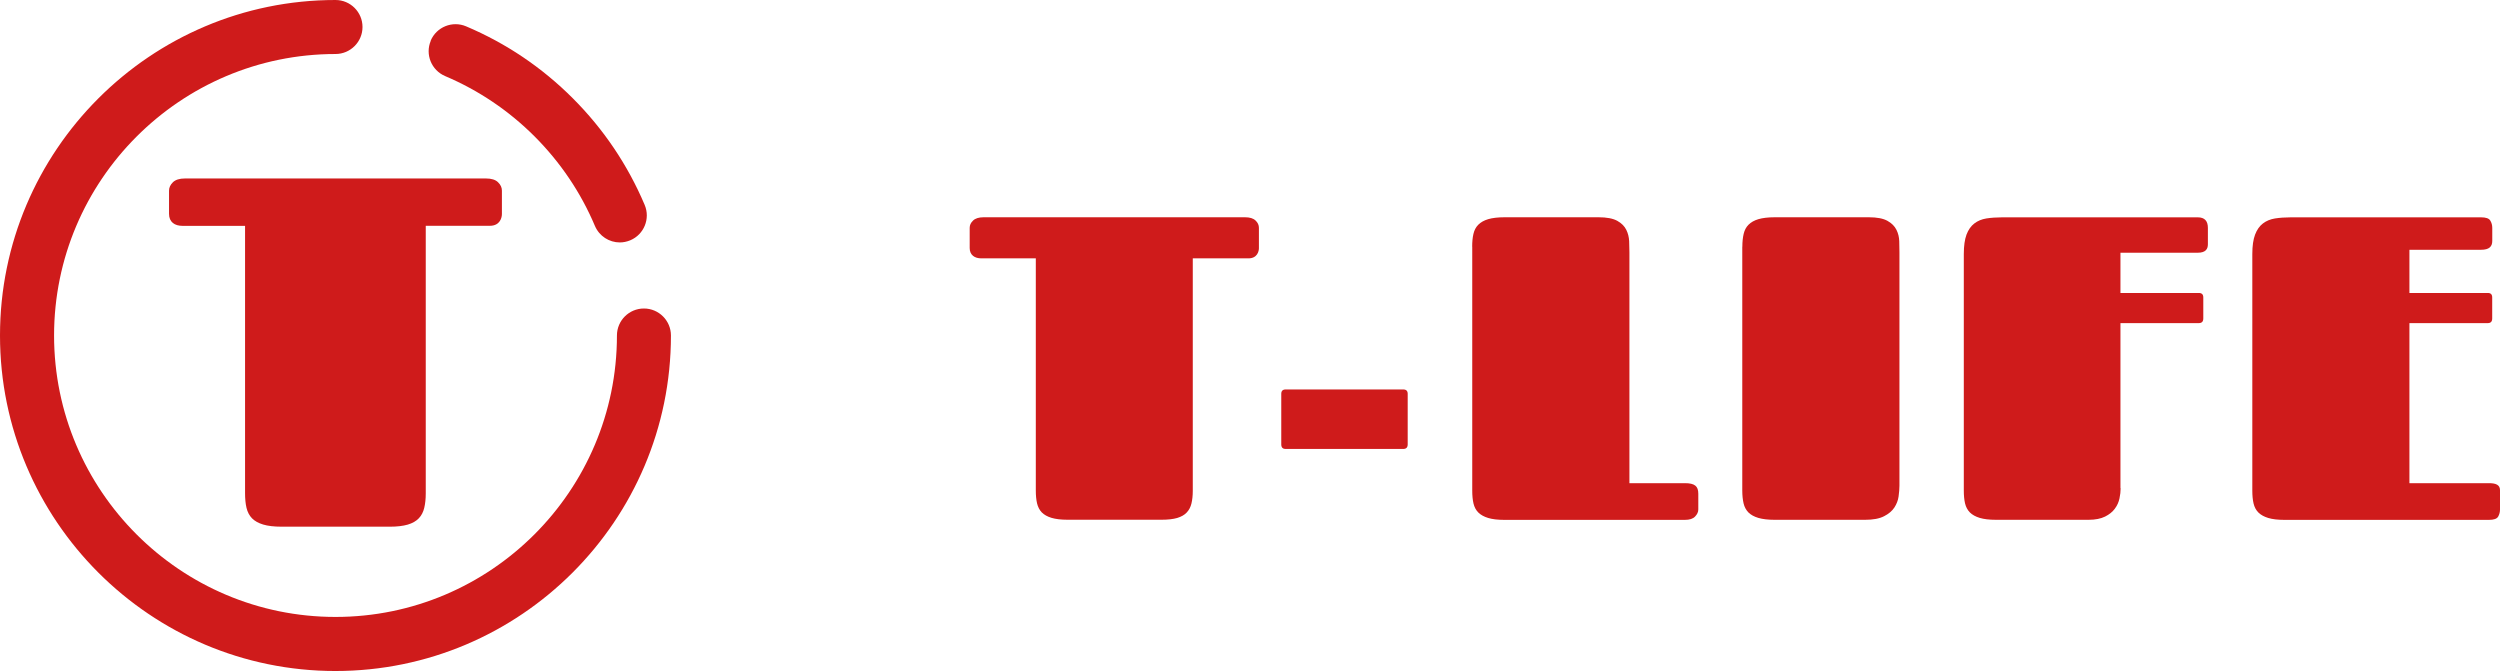
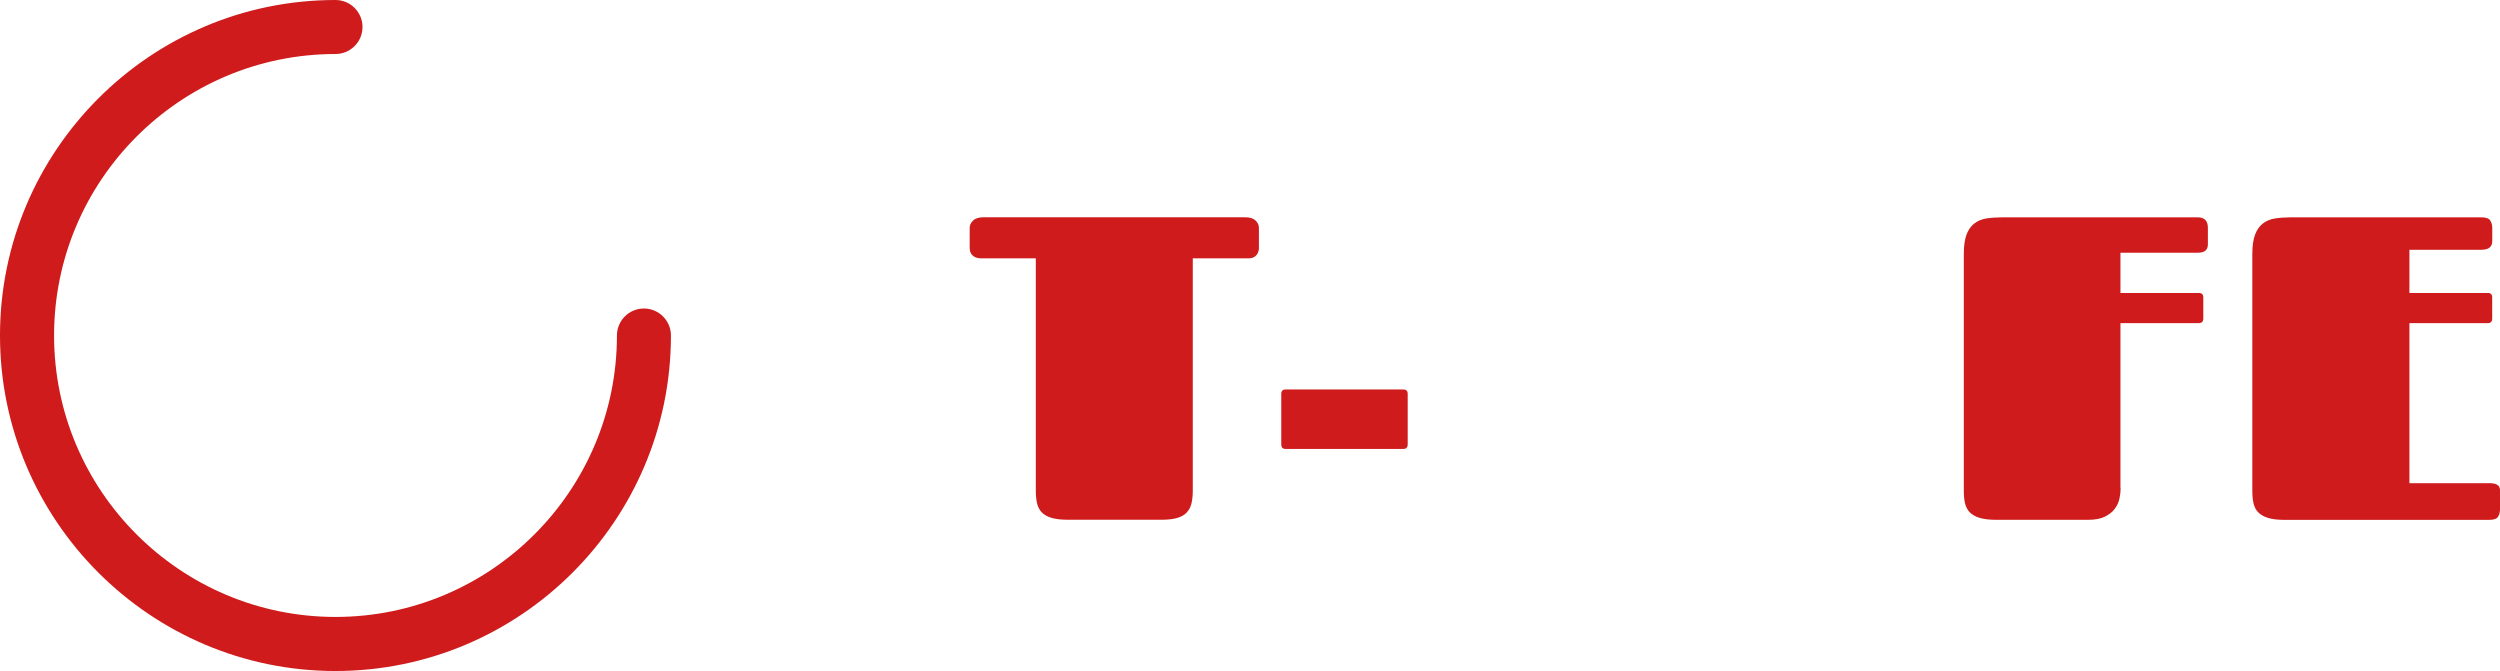
<svg xmlns="http://www.w3.org/2000/svg" id="_レイヤー_2" viewBox="0 0 381.44 102.38">
  <defs>
    <style>.cls-1{fill:#cf1b1b;}</style>
  </defs>
  <g id="_横赤字_中">
    <g>
      <g>
        <path class="cls-1" d="M158.04,39.42h-8.31c-1.01,0-1.78-.5-1.78-1.58v-3.08c0-.41,.17-.78,.52-1.11,.34-.33,.88-.5,1.6-.5h39.89c.73,0,1.26,.16,1.61,.5,.35,.33,.51,.7,.51,1.11v3.11c0,.43-.22,1.55-1.6,1.55h-8.49v35.48c0,.72-.07,1.36-.2,1.91-.13,.55-.37,1.01-.72,1.38-.35,.38-.84,.65-1.46,.84-.62,.18-1.42,.27-2.38,.27h-14.34c-1.01,0-1.83-.1-2.46-.29-.63-.19-1.12-.47-1.48-.83-.35-.37-.59-.83-.72-1.38-.13-.56-.19-1.21-.19-1.96V39.42Z" />
        <path class="cls-1" d="M196.16,68.5c-.45,0-.67-.23-.67-.7v-7.71c0-.45,.23-.67,.67-.67h17.94c.45,0,.68,.22,.68,.67v7.71c0,.47-.23,.7-.68,.7h-17.94Z" />
-         <path class="cls-1" d="M224.62,37.65c0-.75,.06-1.41,.19-1.96,.13-.56,.37-1.03,.74-1.4,.37-.37,.87-.66,1.51-.85,.65-.19,1.48-.29,2.51-.29h14.33c1.24,0,2.19,.18,2.85,.54,.65,.36,1.11,.82,1.38,1.37,.27,.54,.41,1.12,.44,1.74,.02,.61,.04,1.17,.04,1.69v35.23h8.45c1.51,0,2.06,.45,2.06,1.61v2.41c0,.38-.17,.74-.5,1.08-.33,.34-.83,.5-1.56,.5h-27.54c-1.01,0-1.83-.1-2.46-.29-.63-.19-1.13-.47-1.5-.83-.37-.37-.61-.83-.74-1.38-.13-.56-.19-1.21-.19-1.96V37.65Z" />
-         <path class="cls-1" d="M265.84,37.65c0-.75,.07-1.41,.2-1.96,.13-.56,.37-1.03,.74-1.4,.37-.37,.87-.66,1.51-.85,.65-.19,1.48-.29,2.51-.29h14.33c1.24,0,2.19,.18,2.84,.54,.65,.36,1.11,.82,1.38,1.37,.27,.54,.41,1.12,.43,1.74,.02,.61,.03,1.17,.03,1.69v35.61c0,.49-.05,1.04-.13,1.64-.08,.6-.3,1.16-.64,1.69-.34,.52-.86,.97-1.57,1.33-.71,.37-1.68,.55-2.93,.55h-13.75c-1.03,0-1.86-.1-2.51-.29-.64-.19-1.14-.47-1.51-.83-.36-.37-.61-.83-.74-1.38-.13-.56-.2-1.21-.2-1.96V37.65Z" />
        <path class="cls-1" d="M323.56,74.48c0,.49-.06,1.02-.18,1.58-.12,.56-.35,1.08-.71,1.56-.35,.48-.85,.88-1.49,1.2-.65,.32-1.48,.49-2.51,.49h-14.15c-1.01,0-1.82-.1-2.46-.29-.63-.19-1.13-.47-1.5-.83-.36-.37-.61-.83-.74-1.38-.13-.56-.19-1.21-.19-1.96V38.74c0-1.22,.14-2.2,.41-2.94,.28-.74,.68-1.31,1.19-1.7,.51-.4,1.13-.65,1.84-.77,.72-.11,1.52-.17,2.4-.17h29.86c1.02,0,1.54,.53,1.54,1.61v2.51c0,.68-.31,1.28-1.54,1.28h-11.8v6.14h11.96c.45,0,.68,.22,.68,.68v3.21c0,.47-.23,.71-.68,.71h-11.96v25.2Z" />
        <path class="cls-1" d="M367.62,49.29v24.43h12.14c1.04,0,1.68,.26,1.68,1.06v2.96c0,.38-.09,.74-.28,1.08-.2,.34-.66,.5-1.39,.5h-31.23c-1.01,0-1.83-.1-2.46-.29-.63-.19-1.13-.47-1.5-.83-.37-.37-.61-.83-.74-1.38-.13-.56-.19-1.21-.19-1.96V38.74c0-1.22,.14-2.2,.42-2.94,.28-.74,.68-1.31,1.19-1.7,.52-.4,1.13-.65,1.85-.77,.72-.11,1.52-.17,2.39-.17h29.06c.73,0,1.2,.16,1.4,.5,.2,.33,.3,.7,.3,1.11v1.99c0,.87-.48,1.35-1.71,1.35h-10.93v6.59h11.96c.45,0,.67,.22,.67,.68v3.21c0,.47-.22,.71-.67,.71h-11.96Z" />
      </g>
      <g>
-         <path class="cls-1" d="M65.71,6.21c.89-2.1,3.31-3.08,5.41-2.19,6.1,2.58,11.57,6.27,16.27,10.97,4.7,4.7,8.39,10.18,10.97,16.27,.89,2.1-.1,4.52-2.19,5.4-.53,.22-1.07,.33-1.6,.33-1.61,0-3.13-.95-3.8-2.52-2.16-5.11-5.26-9.7-9.2-13.65-3.94-3.94-8.54-7.04-13.65-9.21-2.1-.89-3.08-3.31-2.19-5.4Z" />
-         <path class="cls-1" d="M27.84,34.46c-1.17,0-2.05-.57-2.05-1.83v-3.54c0-.47,.2-.89,.59-1.28,.39-.38,1.01-.58,1.85-.58h45.91c.84,0,1.46,.19,1.85,.58,.4,.38,.59,.81,.59,1.28v3.58c0,.49-.26,1.78-1.84,1.78h-9.78v40.84c0,.84-.08,1.57-.23,2.2s-.42,1.16-.83,1.59c-.41,.43-.97,.75-1.68,.96-.72,.21-1.63,.32-2.74,.32h-16.5c-1.16,0-2.11-.11-2.83-.33-.73-.22-1.3-.54-1.71-.96-.4-.42-.68-.95-.83-1.59-.15-.64-.22-1.39-.22-2.26V34.46h-9.57Z" />
        <path class="cls-1" d="M51.19,102.38C22.96,102.38,0,79.41,0,51.19S22.96,0,51.19,0c2.28,0,4.12,1.85,4.12,4.12s-1.85,4.12-4.12,4.12C27.51,8.25,8.25,27.51,8.25,51.19s19.26,42.94,42.94,42.94,42.94-19.26,42.94-42.94c0-2.28,1.85-4.12,4.12-4.12s4.12,1.85,4.12,4.12c0,28.22-22.96,51.19-51.19,51.19Z" />
      </g>
    </g>
  </g>
</svg>